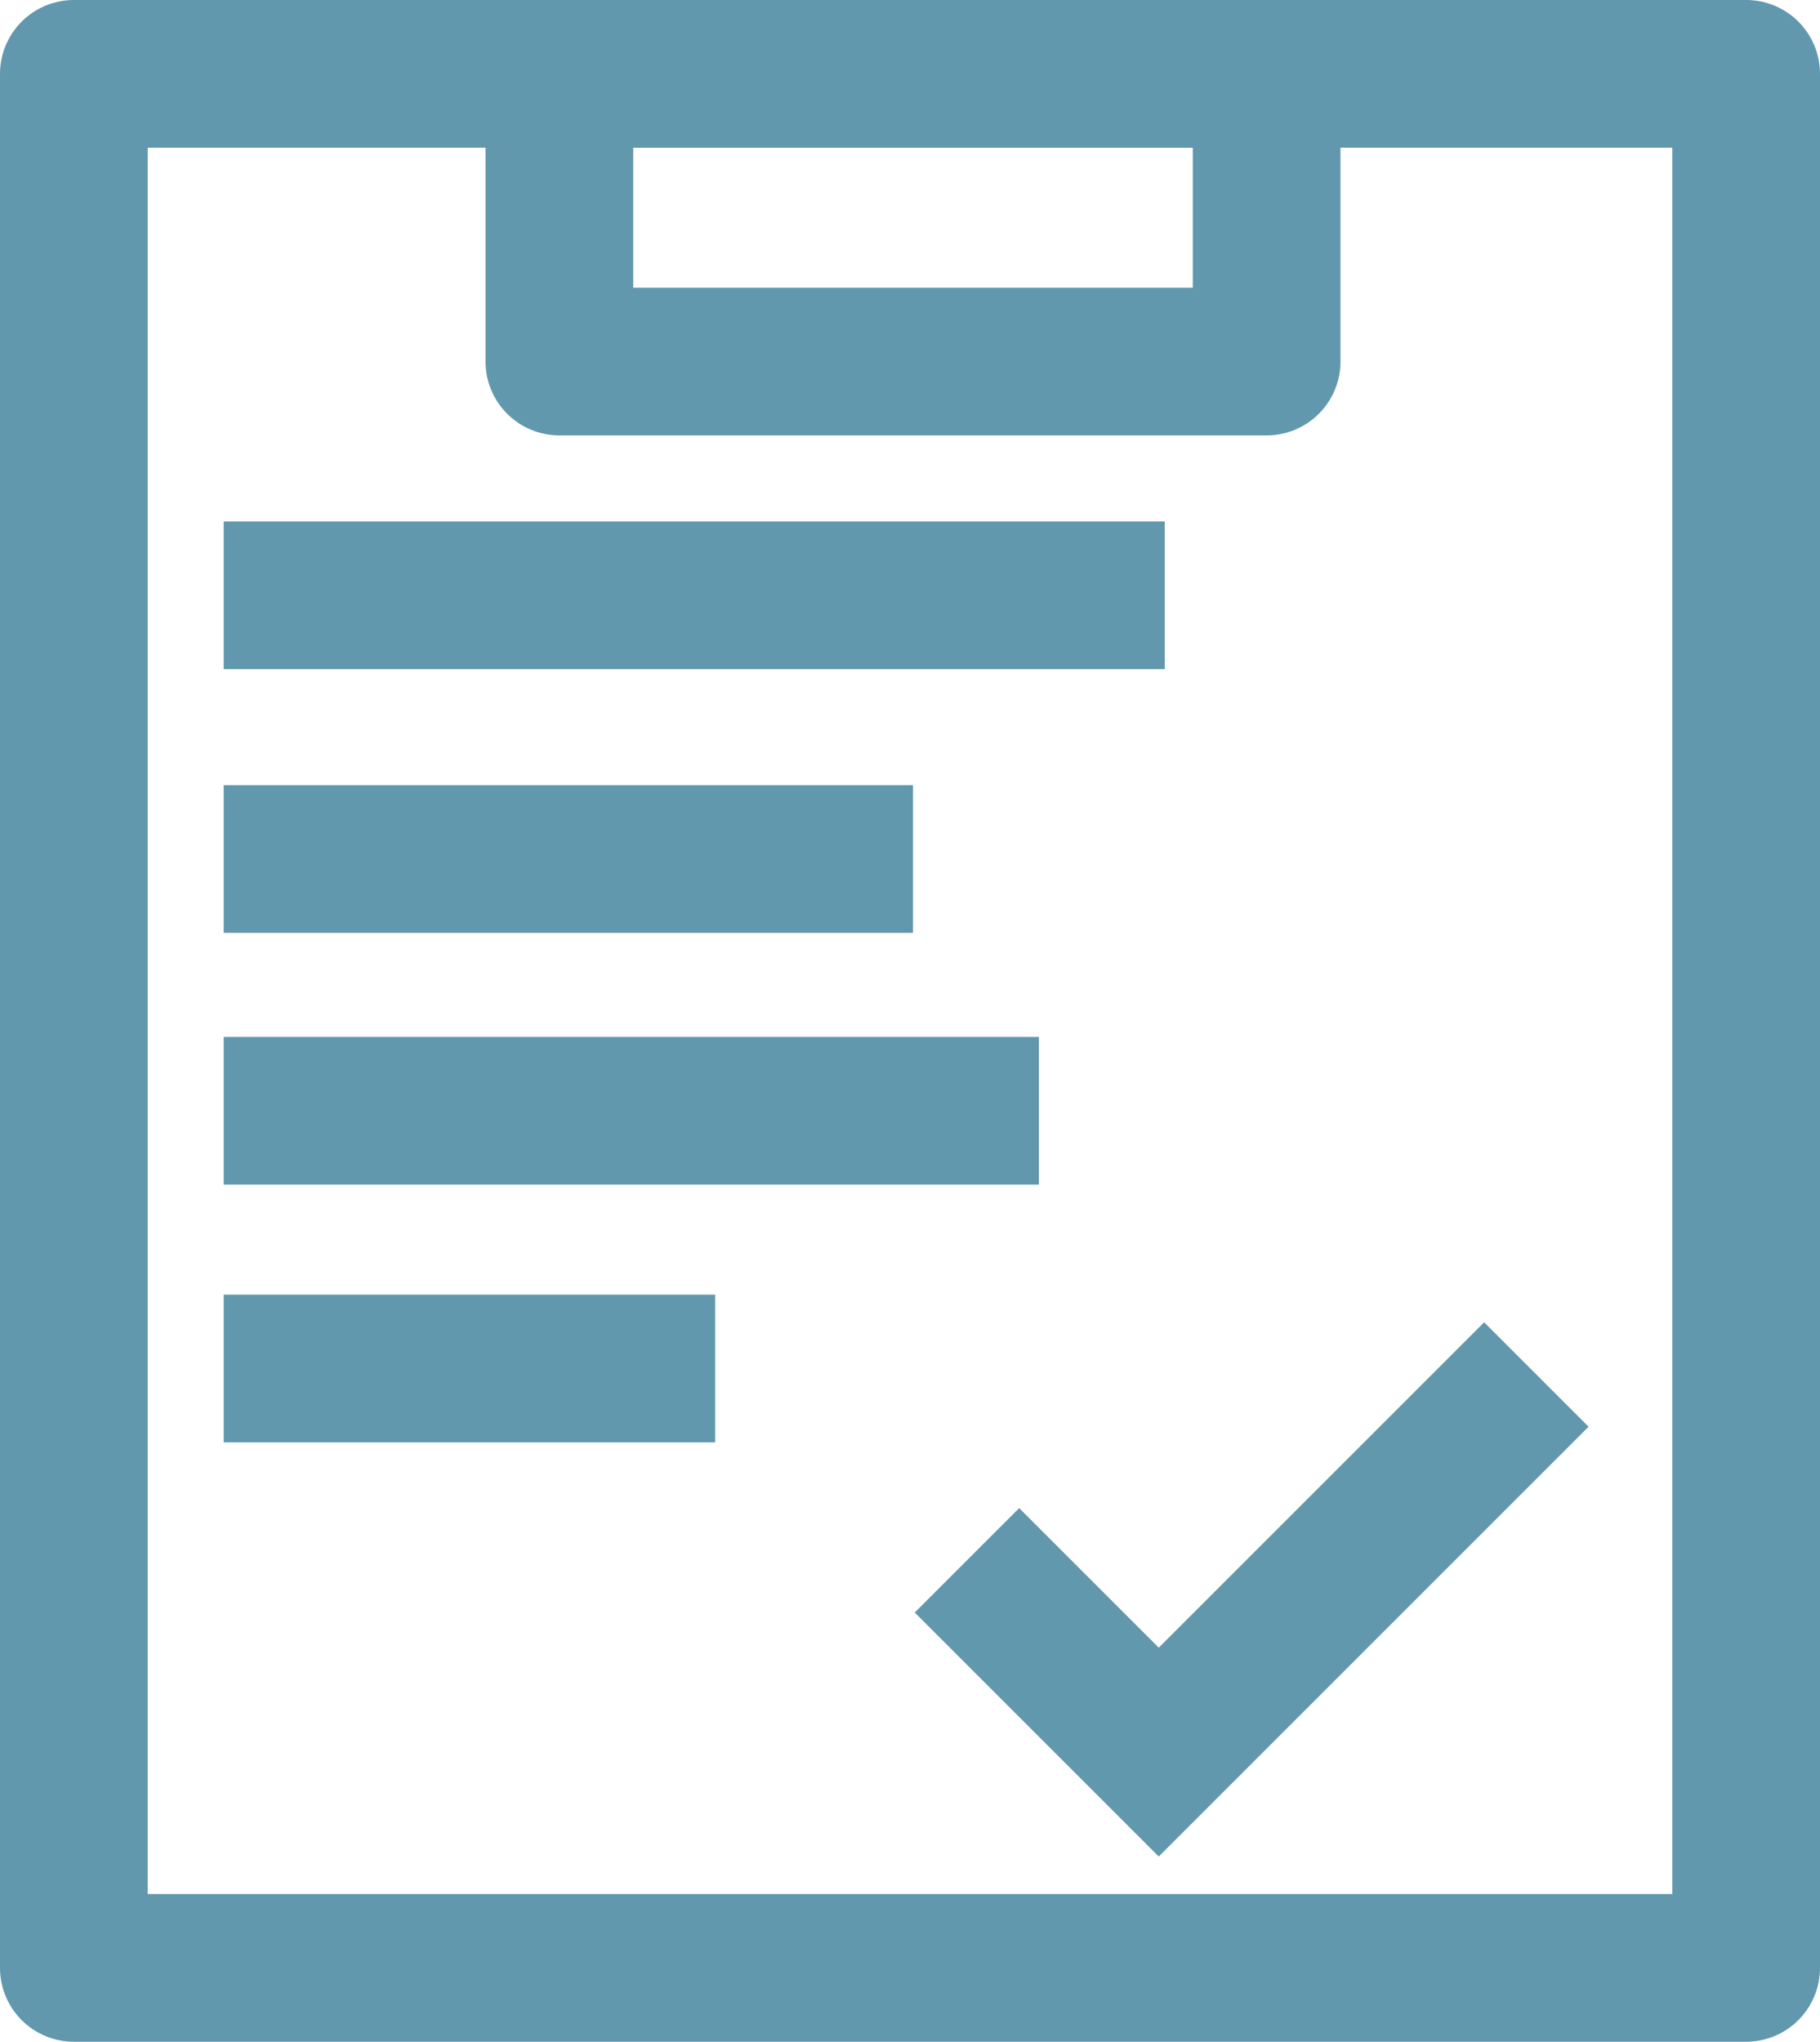
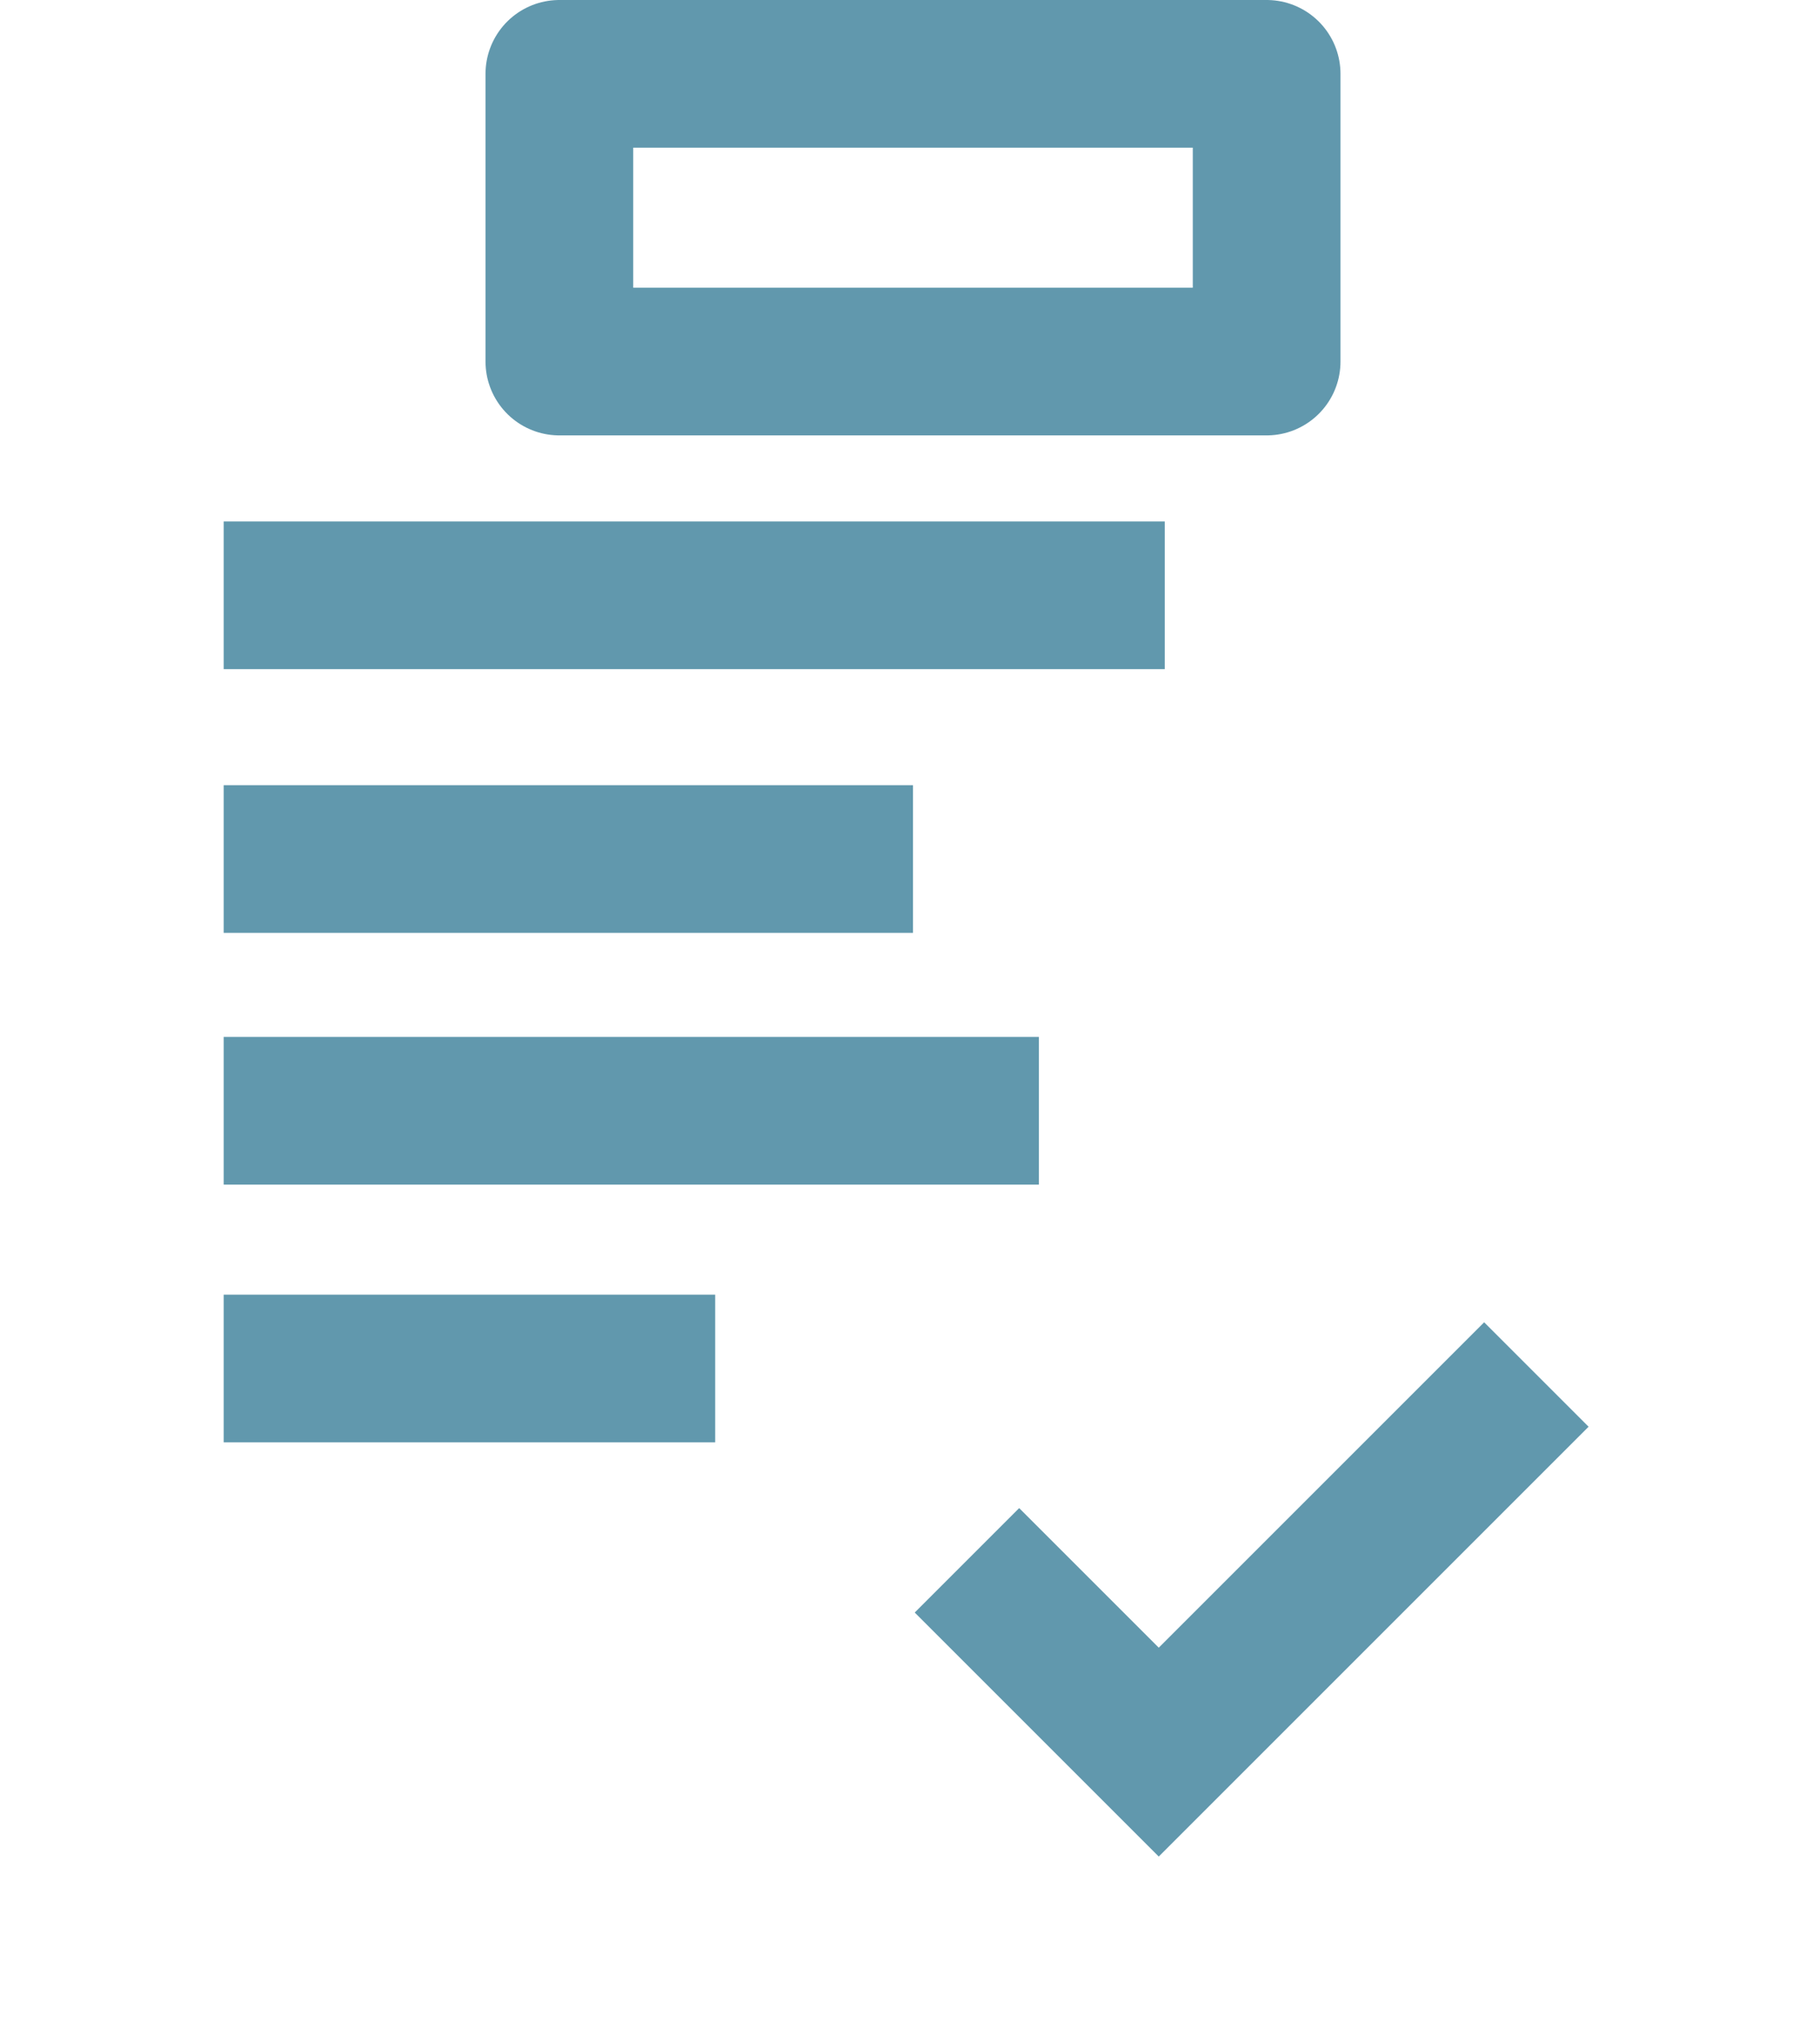
<svg xmlns="http://www.w3.org/2000/svg" viewBox="0 0 30.364 34.064">
  <g id="e60c4f18-2acb-4fe7-9323-862e6c0e5c33" data-name="Layer 2">
    <g id="ac3bb01f-452a-4630-808e-a1aa912a35ea" data-name="Optiek_Blauw">
      <g id="f8a6b126-6060-4407-9623-a11597f83197" data-name="g674">
-         <rect id="aefab9d4-0c2c-4241-9951-b4a0924d2e54" data-name="rect660" x="1.232" y="1.232" width="27.9" height="31.6" style="fill: none;stroke: #6198ad;stroke-linejoin: round;stroke-width: 2.464px" />
        <rect id="b4607728-81ec-4cb3-ad11-1b9be0f28ef9" data-name="rect662" x="9.332" y="1.232" width="11.8" height="4.8" style="fill: none;stroke: #6198ad;stroke-linejoin: round;stroke-width: 2.464px" />
        <line id="a53d454d-17fa-4fee-93ad-6a6fea943af1" data-name="line664" x1="3.732" y1="9.932" x2="19.432" y2="9.932" style="fill: none;stroke: #6198ad;stroke-miterlimit: 10;stroke-width: 2.464px" />
        <line id="a0641c40-63ea-46d8-b1a2-4dc8ff41aab7" data-name="line666" x1="3.732" y1="14.332" x2="15.232" y2="14.332" style="fill: none;stroke: #6198ad;stroke-miterlimit: 10;stroke-width: 2.464px" />
        <line id="e3611fbe-655b-4602-9a22-79e3696d9f98" data-name="line668" x1="3.732" y1="18.532" x2="17.332" y2="18.532" style="fill: none;stroke: #6198ad;stroke-miterlimit: 10;stroke-width: 2.464px" />
        <line id="aba35605-9630-4bd1-9d50-a4f6517ba08c" data-name="line670" x1="3.732" y1="22.832" x2="11.932" y2="22.832" style="fill: none;stroke: #6198ad;stroke-miterlimit: 10;stroke-width: 2.464px" />
        <polyline id="bd95ecaa-2027-45d3-a628-d26de38b8796" data-name="polyline672" points="16.132 26.032 19.332 29.232 25.632 22.932" style="fill: none;stroke: #6198ad;stroke-miterlimit: 10;stroke-width: 2.464px" />
      </g>
    </g>
  </g>
</svg>